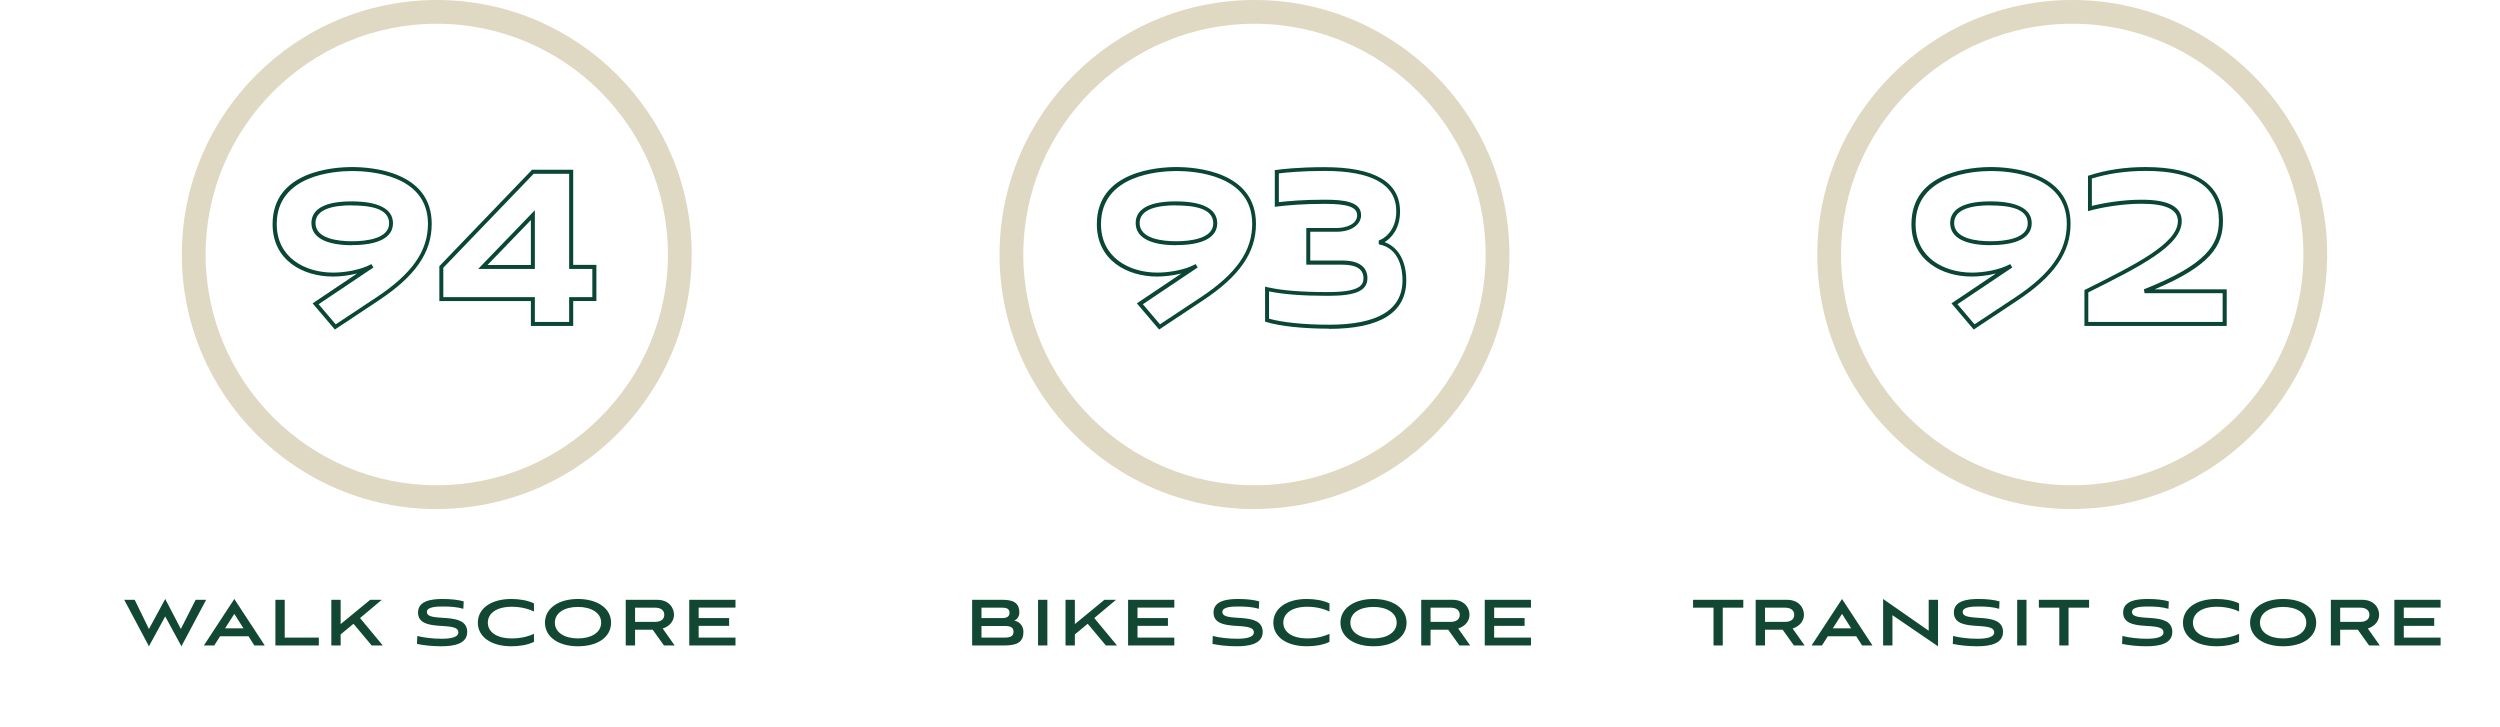
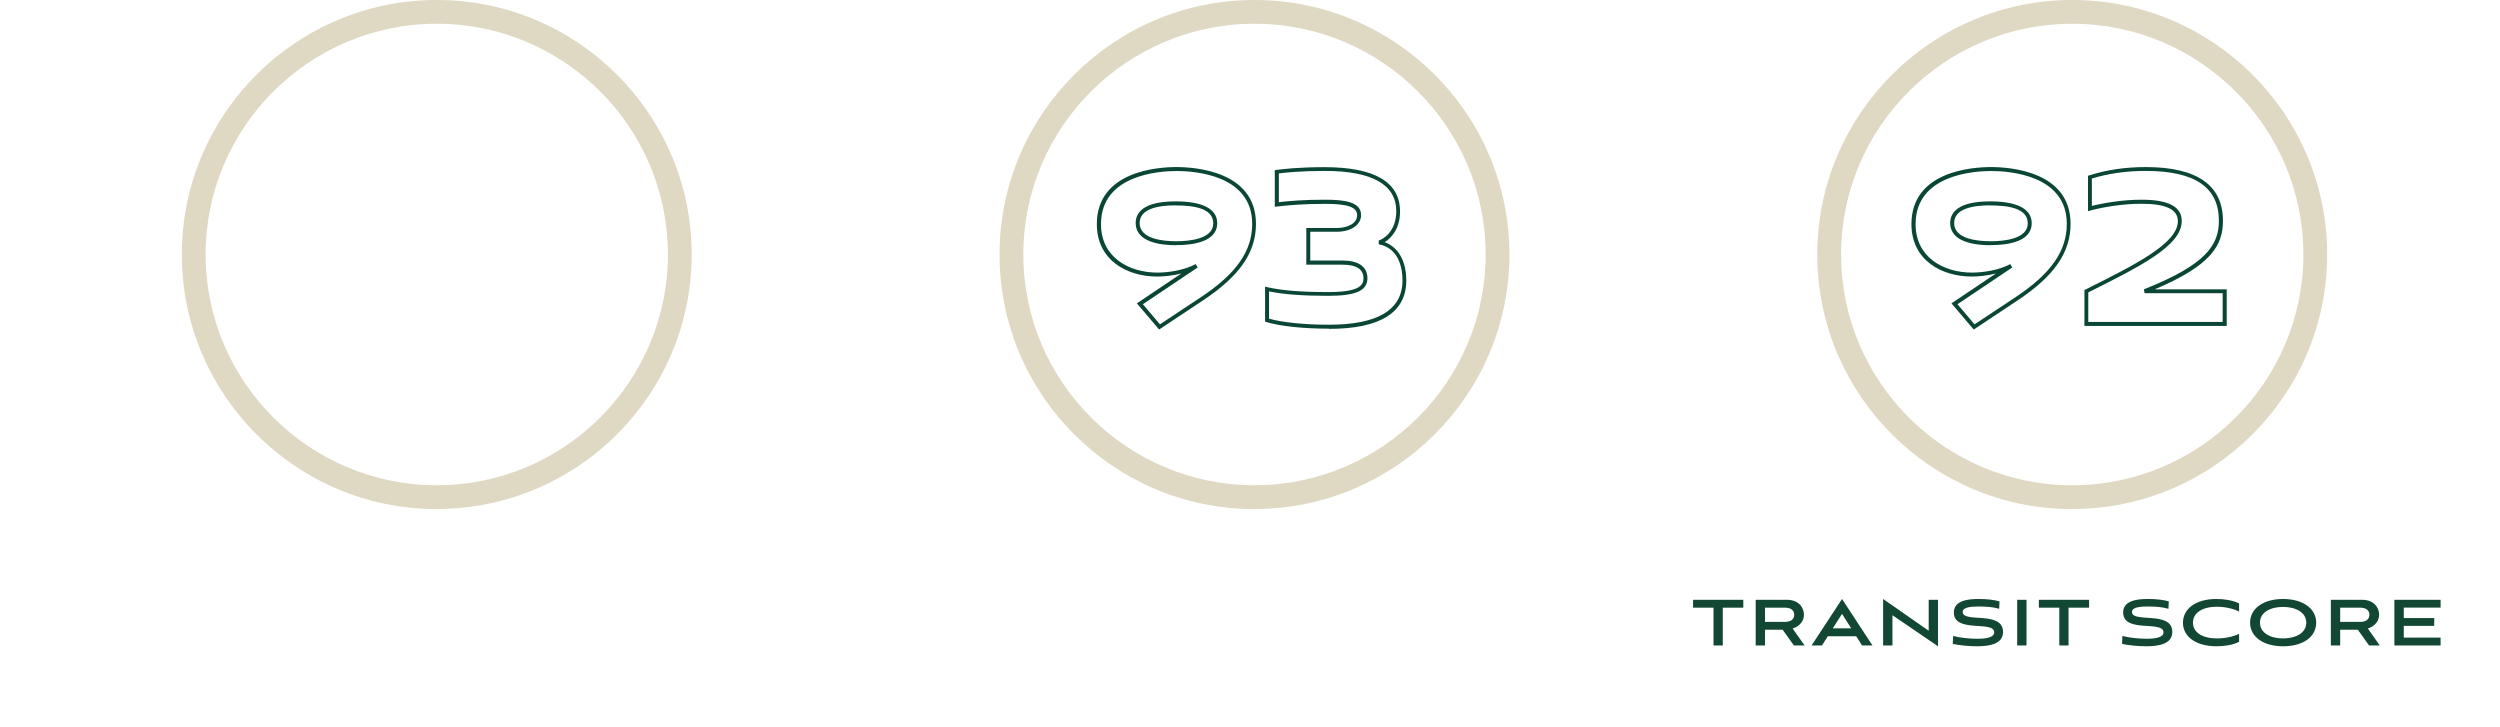
<svg xmlns="http://www.w3.org/2000/svg" width="275" height="80" viewBox="0 0 275 80" fill="none">
-   <path d="M19.956 71.09L18.174 67.805L16.383 71.09L13.665 65.978H14.817L16.383 69.191L18.174 65.888L19.893 69.182L21.522 65.978H22.674L19.956 71.09ZM27.979 71L27.34 69.992H24.208L23.569 71H22.426L25.774 65.888L29.122 71H27.979ZM25.774 67.526L24.757 69.119H26.782L25.774 67.526ZM35.072 71H30.294V65.978H31.32V70.136H35.072V71ZM41.998 65.978L39.605 67.985L42.106 71H40.883L38.885 68.615L37.471 69.785V71H36.446V65.978H37.471V68.651L40.721 65.978H41.998ZM51.006 66.149L50.97 66.968C50.268 66.761 49.512 66.716 48.711 66.716C48.063 66.716 46.956 66.743 46.956 67.31C46.956 68.579 51.393 67.13 51.393 69.515C51.393 70.856 49.863 71.09 48.549 71.09C47.595 71.09 46.614 70.991 45.867 70.829L45.903 69.956C46.677 70.154 47.649 70.262 48.567 70.262C49.458 70.262 50.421 70.145 50.421 69.56C50.421 68.21 45.984 69.686 45.984 67.373C45.984 66.041 47.568 65.888 48.693 65.888C49.674 65.888 50.421 65.987 51.006 66.149ZM58.737 69.722V70.604C58.026 70.955 57.117 71.09 56.262 71.09C54.003 71.09 52.563 70.046 52.563 68.498C52.563 66.95 53.994 65.888 56.235 65.888C57.063 65.888 58.008 66.014 58.737 66.374V67.265C58.278 67.049 57.432 66.743 56.298 66.743C54.543 66.743 53.661 67.517 53.661 68.489C53.661 69.452 54.525 70.226 56.316 70.226C57.495 70.226 58.368 69.902 58.737 69.722ZM67.218 68.489C67.218 70.046 65.805 71.09 63.573 71.09C61.404 71.09 59.946 70.046 59.946 68.489C59.946 66.941 61.404 65.888 63.573 65.888C65.742 65.888 67.218 66.932 67.218 68.489ZM66.129 68.489C66.129 67.4 65.022 66.761 63.573 66.761C62.115 66.761 61.035 67.4 61.035 68.489C61.035 69.587 62.124 70.226 63.573 70.226C65.031 70.226 66.129 69.587 66.129 68.489ZM74.213 71H73.034L71.801 69.272H69.857V71H68.831V65.978H72.278C73.574 65.978 74.141 66.851 74.141 67.625C74.141 68.246 73.736 68.867 72.899 69.137L74.213 71ZM72.035 66.842H69.857V68.408H72.035C72.791 68.408 73.07 68.048 73.07 67.625C73.07 67.211 72.791 66.842 72.035 66.842ZM80.903 71H75.818V65.978H80.903V66.833H76.853V67.985H80.201V68.849H76.853V70.136H80.903V71Z" fill="#124734" />
-   <path d="M110.499 71H106.935V65.978H110.265C111.39 65.978 112.128 66.257 112.128 67.391C112.128 67.832 111.858 68.156 111.561 68.273C112.119 68.345 112.578 68.84 112.578 69.497C112.578 70.568 111.975 71 110.499 71ZM110.499 68.858H107.961V70.136H110.499C111.111 70.136 111.489 69.992 111.489 69.497C111.489 69.002 111.147 68.858 110.499 68.858ZM110.265 66.842H107.961V67.985H110.265C110.724 67.985 111.048 67.832 111.048 67.409C111.048 66.968 110.715 66.842 110.265 66.842ZM115.211 71H114.185V65.978H115.211V71ZM122.762 65.978L120.368 67.985L122.87 71H121.646L119.648 68.615L118.235 69.785V71H117.209V65.978H118.235V68.651L121.484 65.978H122.762ZM129.175 71H124.09V65.978H129.175V66.833H125.125V67.985H128.473V68.849H125.125V70.136H129.175V71ZM138.51 66.149L138.474 66.968C137.772 66.761 137.016 66.716 136.215 66.716C135.567 66.716 134.46 66.743 134.46 67.31C134.46 68.579 138.897 67.13 138.897 69.515C138.897 70.856 137.367 71.09 136.053 71.09C135.099 71.09 134.118 70.991 133.371 70.829L133.407 69.956C134.181 70.154 135.153 70.262 136.071 70.262C136.962 70.262 137.925 70.145 137.925 69.56C137.925 68.21 133.488 69.686 133.488 67.373C133.488 66.041 135.072 65.888 136.197 65.888C137.178 65.888 137.925 65.987 138.51 66.149ZM146.241 69.722V70.604C145.53 70.955 144.621 71.09 143.766 71.09C141.507 71.09 140.067 70.046 140.067 68.498C140.067 66.95 141.498 65.888 143.739 65.888C144.567 65.888 145.512 66.014 146.241 66.374V67.265C145.782 67.049 144.936 66.743 143.802 66.743C142.047 66.743 141.165 67.517 141.165 68.489C141.165 69.452 142.029 70.226 143.82 70.226C144.999 70.226 145.872 69.902 146.241 69.722ZM154.722 68.489C154.722 70.046 153.309 71.09 151.077 71.09C148.908 71.09 147.45 70.046 147.45 68.489C147.45 66.941 148.908 65.888 151.077 65.888C153.246 65.888 154.722 66.932 154.722 68.489ZM153.633 68.489C153.633 67.4 152.526 66.761 151.077 66.761C149.619 66.761 148.539 67.4 148.539 68.489C148.539 69.587 149.628 70.226 151.077 70.226C152.535 70.226 153.633 69.587 153.633 68.489ZM161.717 71H160.538L159.305 69.272H157.361V71H156.335V65.978H159.782C161.078 65.978 161.645 66.851 161.645 67.625C161.645 68.246 161.24 68.867 160.403 69.137L161.717 71ZM159.539 66.842H157.361V68.408H159.539C160.295 68.408 160.574 68.048 160.574 67.625C160.574 67.211 160.295 66.842 159.539 66.842ZM168.407 71H163.322V65.978H168.407V66.833H164.357V67.985H167.705V68.849H164.357V70.136H168.407V71Z" fill="#124734" />
  <path d="M189.504 71H188.487V66.842H186.237V65.978H191.763V66.842H189.504V71ZM198.507 71H197.328L196.095 69.272H194.151V71H193.125V65.978H196.572C197.868 65.978 198.435 66.851 198.435 67.625C198.435 68.246 198.03 68.867 197.193 69.137L198.507 71ZM196.329 66.842H194.151V68.408H196.329C197.085 68.408 197.364 68.048 197.364 67.625C197.364 67.211 197.085 66.842 196.329 66.842ZM204.828 71L204.189 69.992H201.057L200.418 71H199.275L202.623 65.888L205.971 71H204.828ZM202.623 67.526L201.606 69.119H203.631L202.623 67.526ZM213.182 71.09L208.169 67.67V71H207.143V65.888L212.156 69.38V65.978H213.182V71.09ZM219.946 66.149L219.91 66.968C219.208 66.761 218.452 66.716 217.651 66.716C217.003 66.716 215.896 66.743 215.896 67.31C215.896 68.579 220.333 67.13 220.333 69.515C220.333 70.856 218.803 71.09 217.489 71.09C216.535 71.09 215.554 70.991 214.807 70.829L214.843 69.956C215.617 70.154 216.589 70.262 217.507 70.262C218.398 70.262 219.361 70.145 219.361 69.56C219.361 68.21 214.924 69.686 214.924 67.373C214.924 66.041 216.508 65.888 217.633 65.888C218.614 65.888 219.361 65.987 219.946 66.149ZM222.916 71H221.89V65.978H222.916V71ZM227.541 71H226.524V66.842H224.274V65.978H229.8V66.842H227.541V71ZM238.568 66.149L238.532 66.968C237.83 66.761 237.074 66.716 236.273 66.716C235.625 66.716 234.518 66.743 234.518 67.31C234.518 68.579 238.955 67.13 238.955 69.515C238.955 70.856 237.425 71.09 236.111 71.09C235.157 71.09 234.176 70.991 233.429 70.829L233.465 69.956C234.239 70.154 235.211 70.262 236.129 70.262C237.02 70.262 237.983 70.145 237.983 69.56C237.983 68.21 233.546 69.686 233.546 67.373C233.546 66.041 235.13 65.888 236.255 65.888C237.236 65.888 237.983 65.987 238.568 66.149ZM246.3 69.722V70.604C245.589 70.955 244.68 71.09 243.825 71.09C241.566 71.09 240.126 70.046 240.126 68.498C240.126 66.95 241.557 65.888 243.798 65.888C244.626 65.888 245.571 66.014 246.3 66.374V67.265C245.841 67.049 244.995 66.743 243.861 66.743C242.106 66.743 241.224 67.517 241.224 68.489C241.224 69.452 242.088 70.226 243.879 70.226C245.058 70.226 245.931 69.902 246.3 69.722ZM254.78 68.489C254.78 70.046 253.367 71.09 251.135 71.09C248.966 71.09 247.508 70.046 247.508 68.489C247.508 66.941 248.966 65.888 251.135 65.888C253.304 65.888 254.78 66.932 254.78 68.489ZM253.691 68.489C253.691 67.4 252.584 66.761 251.135 66.761C249.677 66.761 248.597 67.4 248.597 68.489C248.597 69.587 249.686 70.226 251.135 70.226C252.593 70.226 253.691 69.587 253.691 68.489ZM261.776 71H260.597L259.364 69.272H257.42V71H256.394V65.978H259.841C261.137 65.978 261.704 66.851 261.704 67.625C261.704 68.246 261.299 68.867 260.462 69.137L261.776 71ZM259.598 66.842H257.42V68.408H259.598C260.354 68.408 260.633 68.048 260.633 67.625C260.633 67.211 260.354 66.842 259.598 66.842ZM268.466 71H263.381V65.978H268.466V66.833H264.416V67.985H267.764V68.849H264.416V70.136H268.466V71Z" fill="#124734" />
  <g clip-path="url(#clip0_2764_1521)">
    <path d="M48.044 56C32.578 56 20 43.434 20 27.995C20 12.556 32.578 0 48.044 0C63.51 0 76.087 12.556 76.087 27.995C76.087 43.434 63.51 55.989 48.044 55.989V56ZM48.044 2.611C34.027 2.611 22.616 14.003 22.616 27.995C22.616 41.986 34.027 53.378 48.044 53.378C62.06 53.378 73.471 41.986 73.471 27.995C73.471 14.003 62.071 2.611 48.044 2.611Z" fill="#DFD8C2" />
-     <path d="M36.84 36.253L34.388 33.369L39.281 30.084C38.366 30.312 37.396 30.421 36.633 30.421C33.319 30.421 29.984 28.637 29.984 24.654C29.984 18.823 36.687 18.377 38.736 18.377C40.785 18.377 47.489 18.823 47.489 24.622C47.489 27.777 45.69 30.377 41.647 33.054L36.829 36.253H36.84ZM35.042 33.456L36.927 35.676L41.428 32.695C45.33 30.105 47.074 27.614 47.074 24.622C47.074 19.225 40.709 18.812 38.758 18.812C36.807 18.812 30.442 19.236 30.442 24.654C30.442 28.343 33.559 29.986 36.655 29.986C37.897 29.986 39.674 29.703 40.851 29.05L41.08 29.42L35.063 33.456H35.042ZM63.042 35.85H58.398V33.119H48.328V29.279L48.393 29.213L58.529 18.67H63.053V29.137H65.603V33.108H63.053V35.839L63.042 35.85ZM58.834 35.415H62.606V32.684H65.156V29.583H62.606V19.116H58.704L48.764 29.453V32.684H58.834V35.415ZM58.834 29.583H52.6L58.834 23.12V29.583ZM53.625 29.148H58.398V24.208L53.625 29.148ZM38.715 26.972C35.837 26.972 34.257 26.112 34.257 24.535C34.257 23.447 35.02 22.152 38.649 22.152C41.647 22.152 43.227 22.99 43.227 24.556C43.227 26.123 41.625 26.961 38.715 26.961V26.972ZM38.66 22.587C36.851 22.587 34.704 22.924 34.704 24.535C34.704 26.276 37.221 26.537 38.725 26.537C40.23 26.537 42.802 26.276 42.802 24.567C42.802 22.859 40.546 22.598 38.66 22.598V22.587Z" fill="#0A4635" />
    <path d="M137.993 56C122.527 56 109.949 43.444 109.949 28.005C109.949 12.566 122.527 0 137.993 0C153.459 0 166.036 12.556 166.036 27.995C166.036 43.434 153.459 55.989 137.993 55.989V56ZM137.993 2.611C123.966 2.611 112.565 14.003 112.565 27.995C112.565 41.986 123.976 53.378 137.993 53.378C152.009 53.378 163.421 41.986 163.421 27.995C163.421 14.003 152.02 2.611 137.993 2.611Z" fill="#DFD8C2" />
    <path d="M127.508 36.253L125.056 33.369L129.949 30.084C129.034 30.312 128.064 30.421 127.301 30.421C123.987 30.421 120.652 28.637 120.652 24.654C120.652 18.823 127.355 18.377 129.404 18.377C131.453 18.377 138.156 18.823 138.156 24.622C138.156 27.777 136.358 30.377 132.314 33.054L127.497 36.253H127.508ZM125.71 33.456L127.595 35.676L132.096 32.695C135.998 30.105 137.742 27.614 137.742 24.622C137.742 19.225 131.377 18.812 129.426 18.812C127.475 18.812 121.11 19.236 121.11 24.654C121.11 28.343 124.227 29.986 127.323 29.986C128.565 29.986 130.342 29.703 131.519 29.05L131.748 29.42L125.731 33.456H125.71ZM146.2 36.155C143.377 36.155 140.805 35.883 139.312 35.426L139.159 35.382V31.531L139.432 31.596C140.99 31.955 143.159 32.129 146.08 32.129C149.502 32.129 149.982 31.4 149.982 30.606C149.982 29.616 149.208 29.115 147.671 29.115H143.693V25.079H147.039C148.118 25.079 149.285 24.643 149.285 23.675C149.285 22.783 148.26 22.424 145.742 22.424C143.225 22.424 141.59 22.587 140.478 22.718L140.227 22.75V18.714L140.413 18.692C140.925 18.616 142.821 18.387 145.699 18.387C151.214 18.387 154.004 20.03 154.004 23.262C154.004 25.188 153.023 26.199 152.314 26.635C153.819 27.189 154.69 28.724 154.69 30.856C154.69 34.381 151.824 36.176 146.178 36.176L146.2 36.155ZM139.595 35.056C141.067 35.469 143.508 35.719 146.2 35.719C151.562 35.719 154.276 34.077 154.276 30.834C154.276 29.79 154.026 27.309 151.661 26.874V26.45C152.042 26.363 153.59 25.536 153.59 23.24C153.59 20.302 150.941 18.801 145.72 18.801C143.148 18.801 141.372 18.986 140.674 19.073V22.239C141.786 22.108 143.355 21.967 145.742 21.967C147.802 21.967 149.72 22.174 149.72 23.653C149.72 24.731 148.62 25.492 147.039 25.492H144.129V28.658H147.671C150.058 28.658 150.418 29.866 150.418 30.584C150.418 31.977 149.165 32.542 146.08 32.542C143.29 32.542 141.165 32.379 139.595 32.053V35.045V35.056ZM129.383 26.972C126.505 26.972 124.925 26.112 124.925 24.535C124.925 23.447 125.688 22.152 129.317 22.152C132.314 22.152 133.895 22.99 133.895 24.556C133.895 26.123 132.293 26.961 129.383 26.961V26.972ZM129.317 22.587C127.508 22.587 125.361 22.924 125.361 24.535C125.361 26.276 127.879 26.537 129.383 26.537C130.887 26.537 133.459 26.276 133.459 24.567C133.459 22.859 131.203 22.598 129.317 22.598V22.587Z" fill="#0A4635" />
    <path d="M227.946 56C212.48 56 199.902 43.444 199.902 28.005C199.902 12.566 212.48 0 227.946 0C243.412 0 255.99 12.556 255.99 27.995C255.99 43.434 243.412 55.989 227.946 55.989V56ZM227.946 2.611C213.919 2.611 202.518 14.003 202.518 27.995C202.518 41.986 213.93 53.378 227.946 53.378C241.962 53.378 253.374 41.986 253.374 27.995C253.374 14.003 241.962 2.611 227.946 2.611Z" fill="#DFD8C2" />
    <path d="M217.113 36.253L214.661 33.369L219.555 30.084C218.639 30.312 217.669 30.421 216.906 30.421C213.593 30.421 210.258 28.637 210.258 24.654C210.258 18.823 216.961 18.377 219.01 18.377C221.059 18.377 227.762 18.823 227.762 24.622C227.762 27.777 225.964 30.377 221.92 33.054L217.102 36.253H217.113ZM215.315 33.456L217.201 35.676L221.702 32.695C225.604 30.105 227.348 27.614 227.348 24.622C227.348 19.225 220.983 18.812 219.032 18.812C217.081 18.812 210.716 19.236 210.716 24.654C210.716 28.343 213.833 29.986 216.928 29.986C218.171 29.986 219.947 29.703 221.124 29.05L221.353 29.42L215.337 33.456H215.315ZM244.939 35.85H229.288V31.901L229.408 31.846C234.857 29.126 239.566 26.776 239.566 24.328C239.566 23.044 238.258 22.413 235.577 22.413C233.408 22.413 231.195 22.816 229.953 23.153L229.68 23.229V19.334L229.833 19.291C231.718 18.681 233.8 18.377 236.034 18.377C241.669 18.377 244.525 20.368 244.525 24.295C244.525 26.983 243.239 29.202 237.026 31.824H244.939V35.861V35.85ZM229.724 35.415H244.492V32.249H235.904L235.827 31.824C242.694 29.115 244.078 26.928 244.078 24.285C244.078 20.596 241.44 18.801 236.023 18.801C233.898 18.801 231.914 19.084 230.105 19.639V22.652C231.402 22.326 233.506 21.967 235.566 21.967C238.541 21.967 239.991 22.739 239.991 24.317C239.991 27.015 235.468 29.289 229.713 32.162V35.415H229.724ZM218.977 26.972C216.1 26.972 214.519 26.112 214.519 24.535C214.519 23.447 215.282 22.152 218.912 22.152C221.909 22.152 223.489 22.99 223.489 24.556C223.489 26.123 221.887 26.961 218.977 26.961V26.972ZM218.912 22.587C217.103 22.587 214.955 22.924 214.955 24.535C214.955 26.276 217.473 26.537 218.977 26.537C220.481 26.537 223.053 26.276 223.053 24.567C223.053 22.859 220.797 22.598 218.912 22.598V22.587Z" fill="#0A4635" />
  </g>
  <defs>
    <clipPath id="clip0_2764_1521">
      <rect width="236" height="56" fill="white" transform="translate(20)" />
    </clipPath>
  </defs>
</svg>